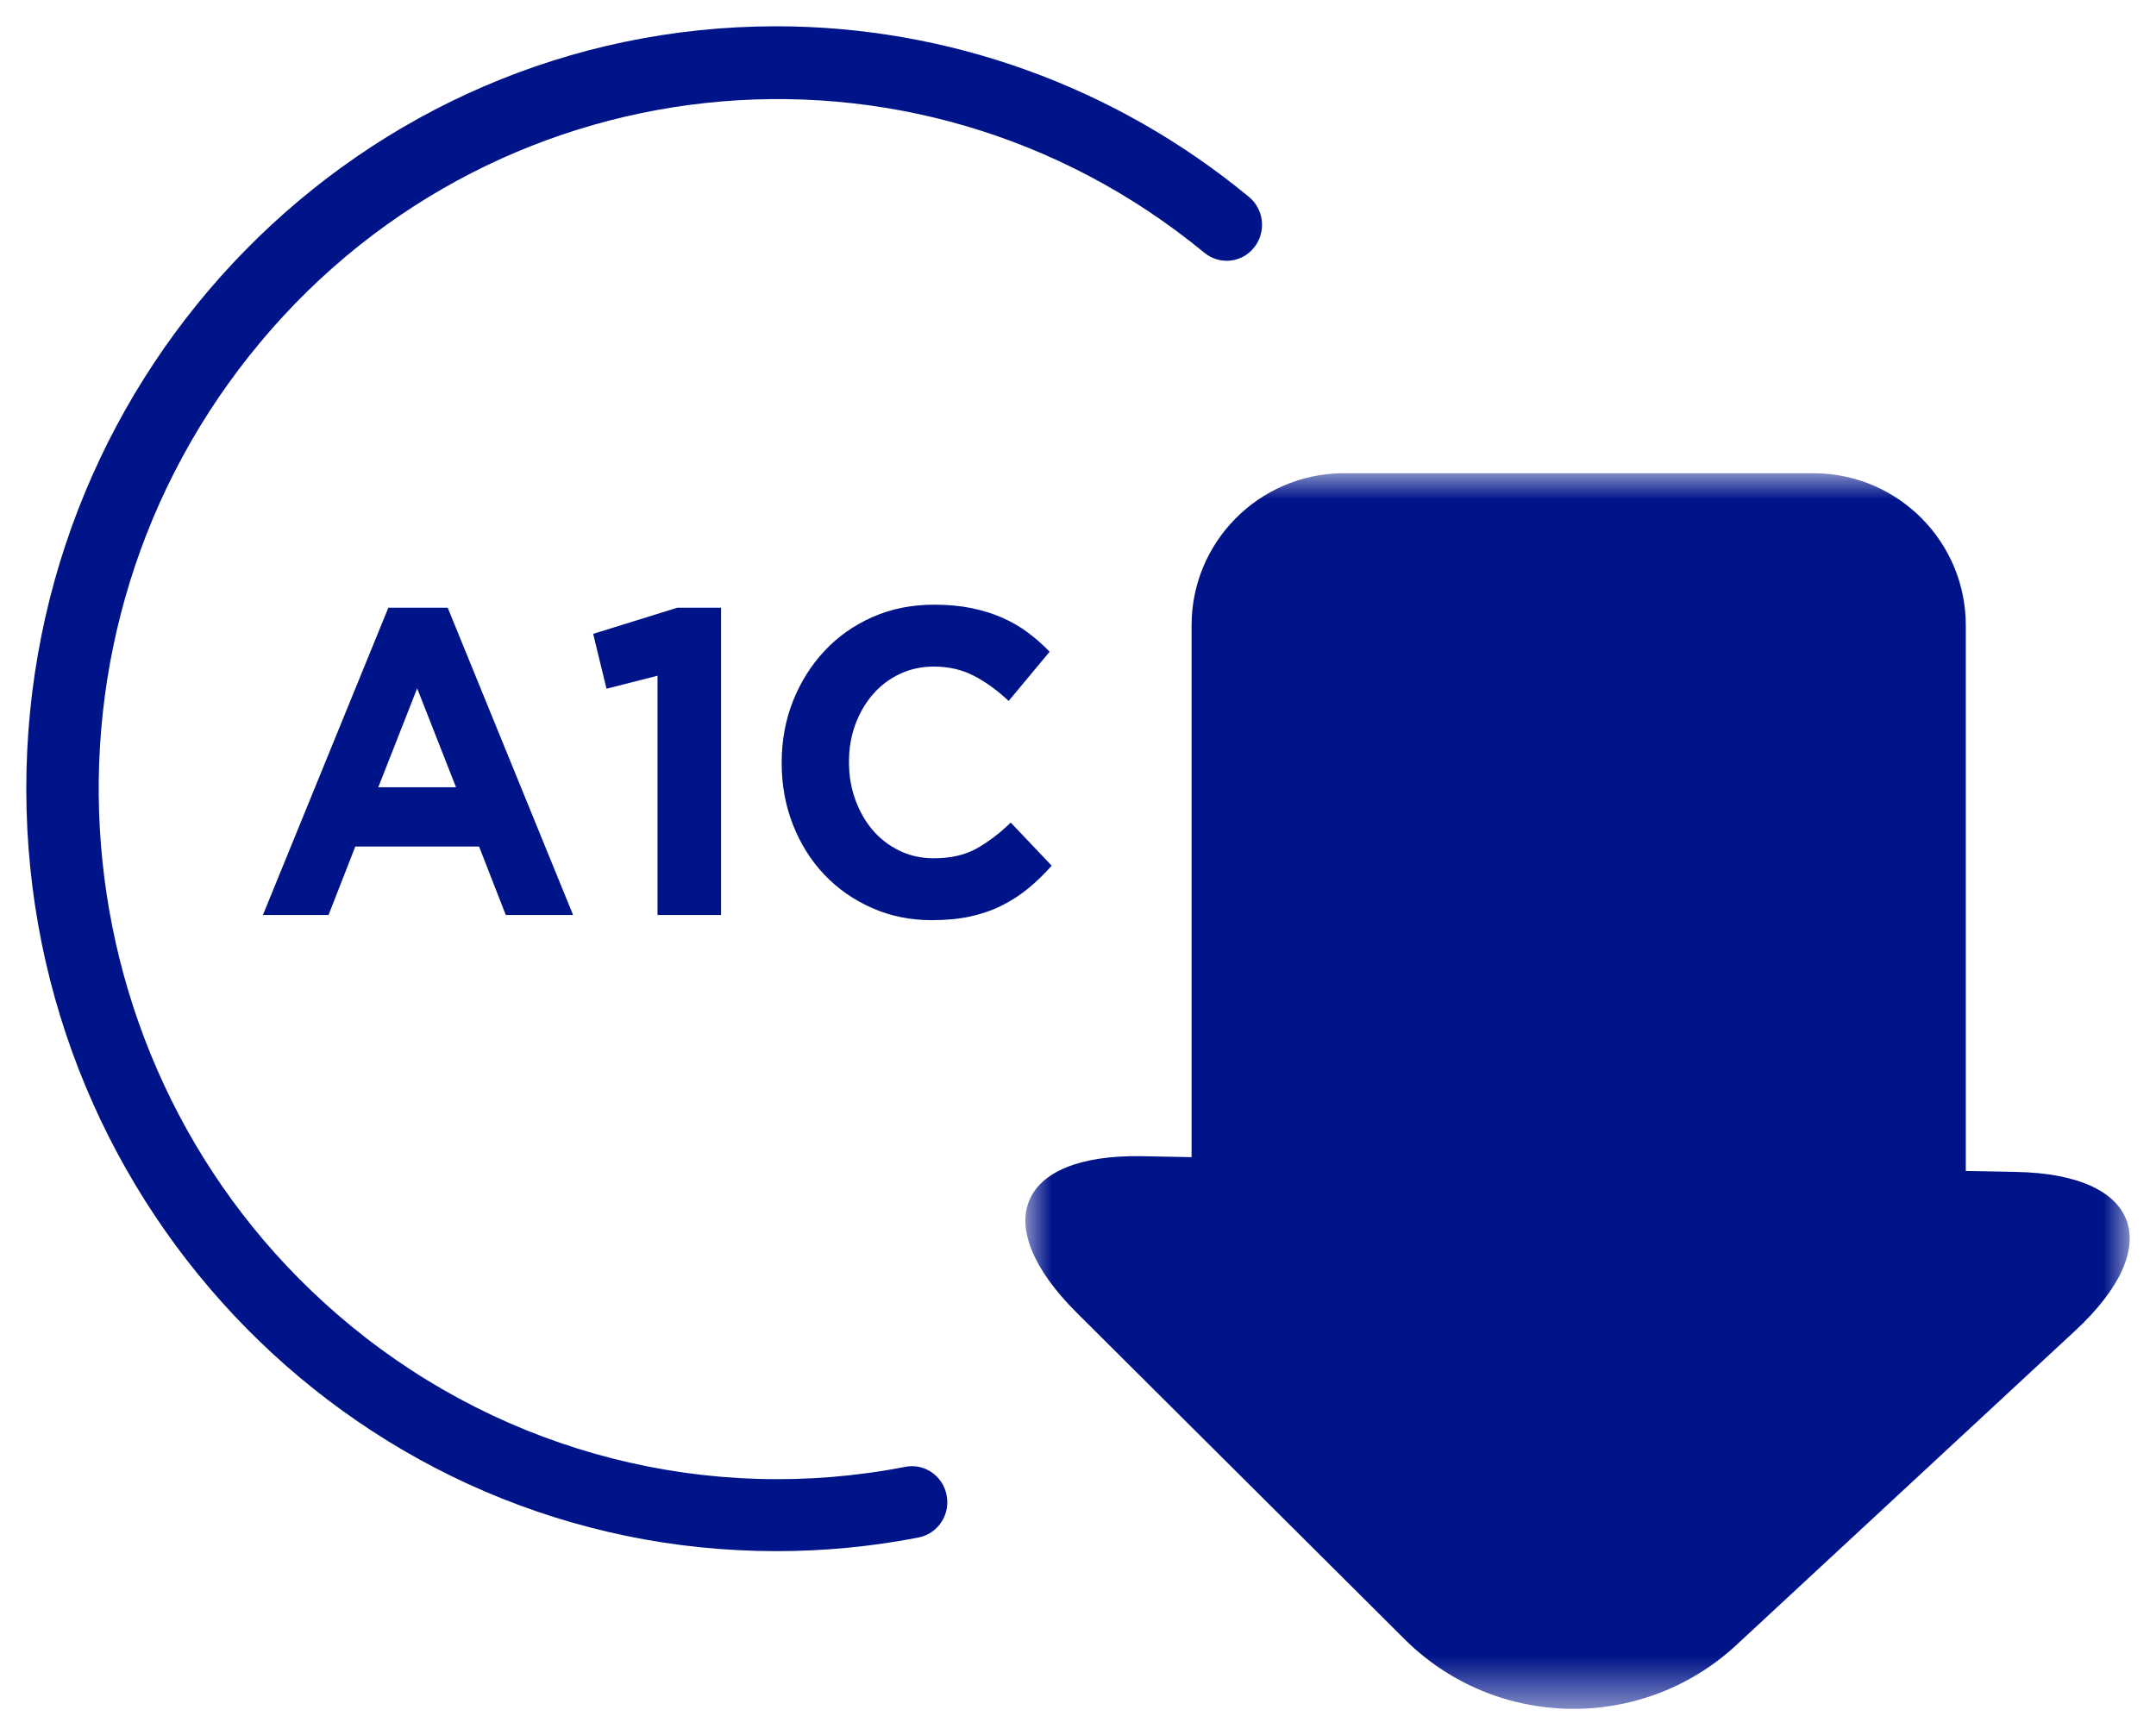
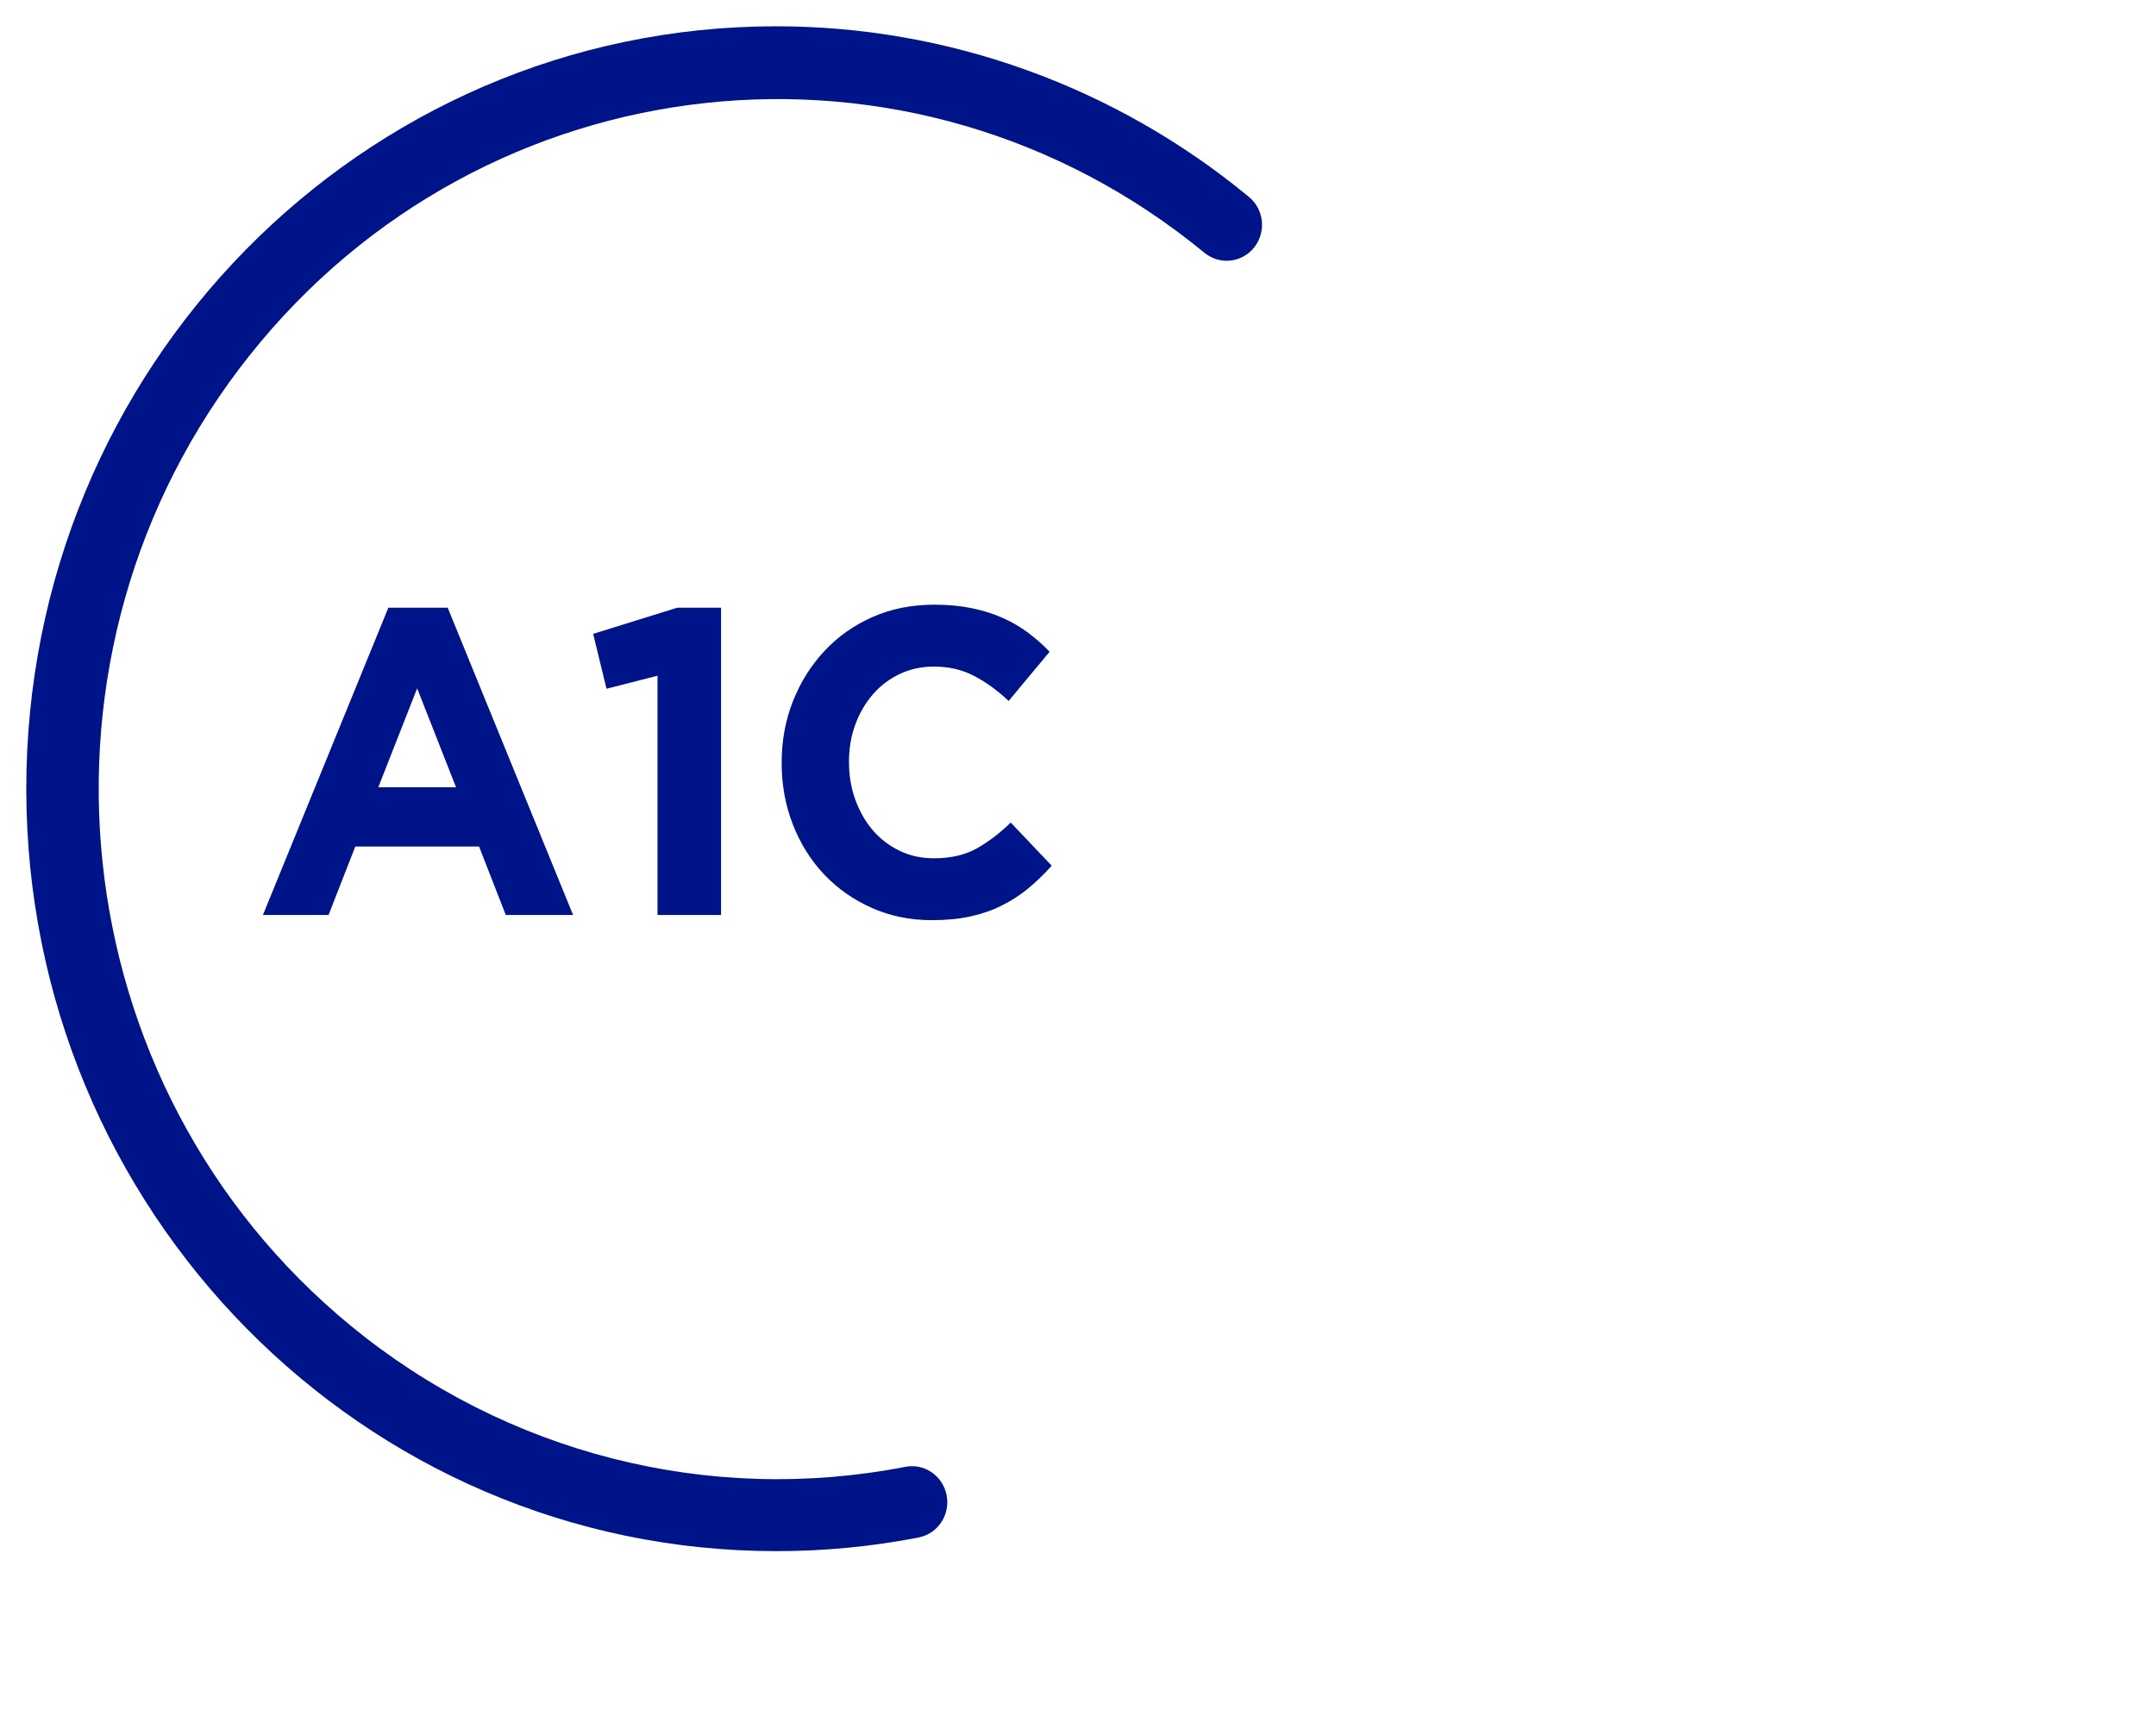
<svg xmlns="http://www.w3.org/2000/svg" xmlns:xlink="http://www.w3.org/1999/xlink" width="41px" height="33px" viewBox="0 0 41 33" version="1.1">
  <title>Icon_ReduceA1C_Blue</title>
  <defs>
-     <polygon id="path-1" points="0 0 21 0 21 23.5 0 23.5" />
-   </defs>
+     </defs>
  <g id="EN" stroke="none" stroke-width="1" fill="none" fill-rule="evenodd">
    <g id="2.0:-FreeStyle-Libre-2-Features" transform="translate(-626, -1580)">
      <g id="Product-section/Product-with-background/Left/Header+list" transform="translate(0.5, 847)">
        <g id="Stacked-Group" transform="translate(626, 90)">
          <g id="Group-4" transform="translate(0, 640)">
            <g id="Group-8" transform="translate(0, 3.5)">
              <path d="M14.274,29 C6.398,29.007 0.007,22.521 0,14.513 C-0.007,6.505 6.372,0.007 14.248,0 C17.524,-0.003 20.701,1.141 23.245,3.24 C23.536,3.474 23.585,3.905 23.354,4.201 C23.123,4.497 22.7,4.546 22.409,4.311 C22.405,4.308 22.4,4.304 22.396,4.301 C16.851,-0.255 8.725,0.623 4.245,6.261 C-0.235,11.898 0.628,20.161 6.173,24.716 C9.125,27.141 12.976,28.122 16.704,27.399 C17.067,27.321 17.424,27.558 17.5,27.928 C17.577,28.298 17.344,28.66 16.98,28.738 C16.972,28.74 16.964,28.741 16.956,28.743 C16.072,28.914 15.174,29 14.274,29" id="Fill-1" fill="#001489" />
              <path d="M5.748,16.901 L6.257,15.599 L8.61,15.599 L9.118,16.901 L10.398,16.901 L8.014,11.058 L6.885,11.058 L4.5,16.901 L5.748,16.901 Z M8.172,14.472 L6.694,14.472 L7.433,12.591 L8.172,14.472 Z M13.212,16.901 L13.212,11.058 L12.378,11.058 L10.78,11.555 L11.034,12.599 L12.004,12.351 L12.004,16.901 L13.212,16.901 Z M17.219,17 C17.489,17 17.733,16.977 17.95,16.93 C18.167,16.883 18.367,16.814 18.55,16.722 C18.733,16.631 18.901,16.522 19.055,16.395 C19.209,16.268 19.357,16.124 19.5,15.964 L18.721,15.144 C18.504,15.354 18.285,15.519 18.065,15.641 C17.845,15.762 17.576,15.823 17.258,15.823 C17.02,15.823 16.801,15.775 16.603,15.678 C16.404,15.581 16.234,15.45 16.094,15.285 C15.953,15.119 15.843,14.925 15.764,14.704 C15.684,14.483 15.645,14.249 15.645,14 L15.645,13.983 C15.645,13.735 15.684,13.501 15.764,13.283 C15.843,13.065 15.955,12.873 16.098,12.707 C16.241,12.541 16.412,12.412 16.61,12.318 C16.809,12.224 17.025,12.177 17.258,12.177 C17.539,12.177 17.792,12.235 18.017,12.351 C18.243,12.467 18.464,12.627 18.681,12.831 L19.46,11.895 C19.333,11.762 19.195,11.641 19.047,11.53 C18.899,11.42 18.737,11.326 18.562,11.249 C18.387,11.171 18.192,11.111 17.978,11.066 C17.763,11.022 17.526,11 17.266,11 C16.837,11 16.445,11.079 16.09,11.236 C15.735,11.394 15.43,11.609 15.176,11.883 C14.921,12.156 14.723,12.474 14.579,12.836 C14.436,13.198 14.365,13.586 14.365,14 L14.365,14.017 C14.365,14.431 14.436,14.82 14.579,15.185 C14.723,15.55 14.921,15.866 15.176,16.134 C15.43,16.402 15.732,16.613 16.082,16.768 C16.432,16.923 16.811,17 17.219,17 Z" id="A1C" fill="#001489" fill-rule="nonzero" />
              <g id="Group-7" transform="translate(19, 8.5)">
                <mask id="mask-2" fill="white">
                  <use xlink:href="#path-1" />
                </mask>
                <g id="Clip-6" />
-                 <path d="M18.836,13.288 L17.883,13.27 L17.883,2.909 C17.891,1.318 16.611,0.018 15.016,0 L6.028,0 C4.433,0.018 3.151,1.317 3.16,2.909 L3.16,13.007 L2.208,12.989 C-0.157,12.947 -0.711,14.287 0.978,15.968 L7.241,22.205 C8.964,23.887 11.702,23.936 13.485,22.318 L19.961,16.31 C21.707,14.691 21.2,13.33 18.835,13.288" id="Fill-5" fill="#001489" mask="url(#mask-2)" />
+                 <path d="M18.836,13.288 L17.883,2.909 C17.891,1.318 16.611,0.018 15.016,0 L6.028,0 C4.433,0.018 3.151,1.317 3.16,2.909 L3.16,13.007 L2.208,12.989 C-0.157,12.947 -0.711,14.287 0.978,15.968 L7.241,22.205 C8.964,23.887 11.702,23.936 13.485,22.318 L19.961,16.31 C21.707,14.691 21.2,13.33 18.835,13.288" id="Fill-5" fill="#001489" mask="url(#mask-2)" />
              </g>
            </g>
          </g>
        </g>
      </g>
    </g>
  </g>
</svg>